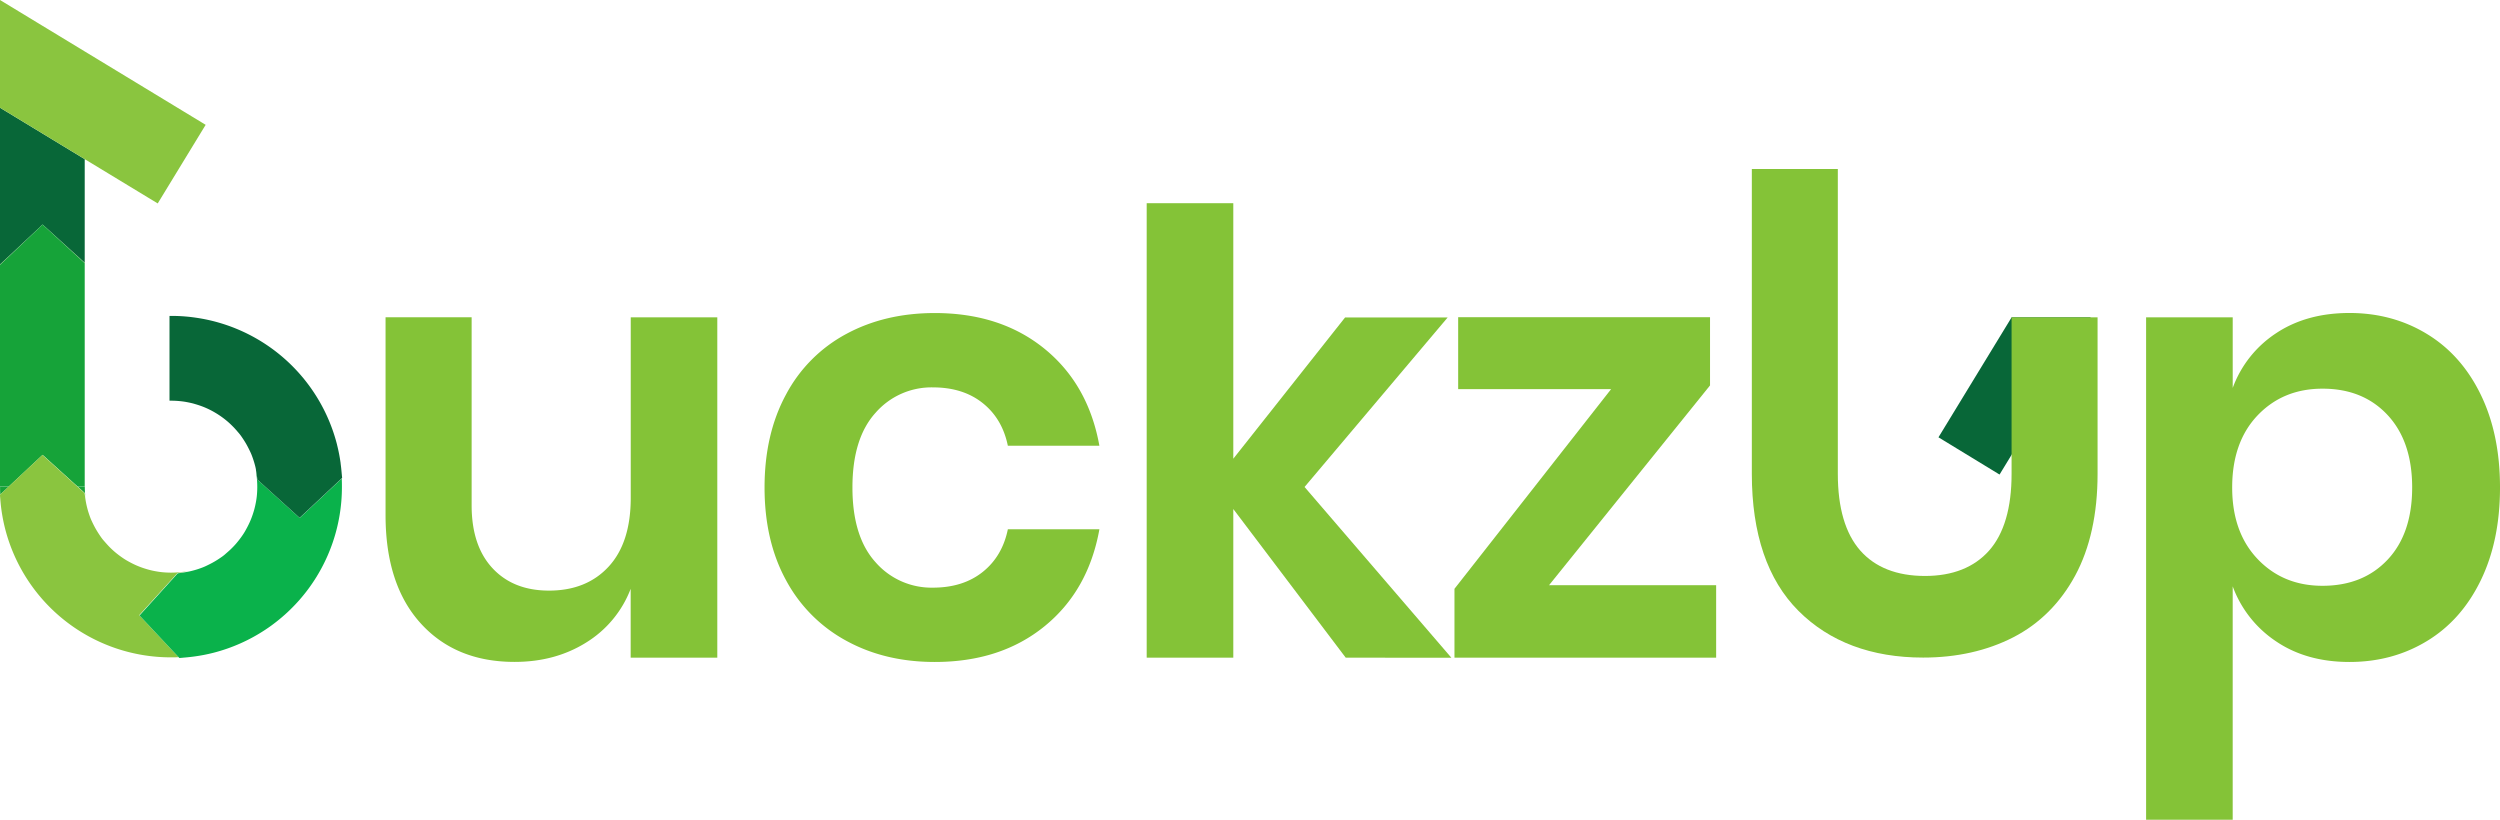
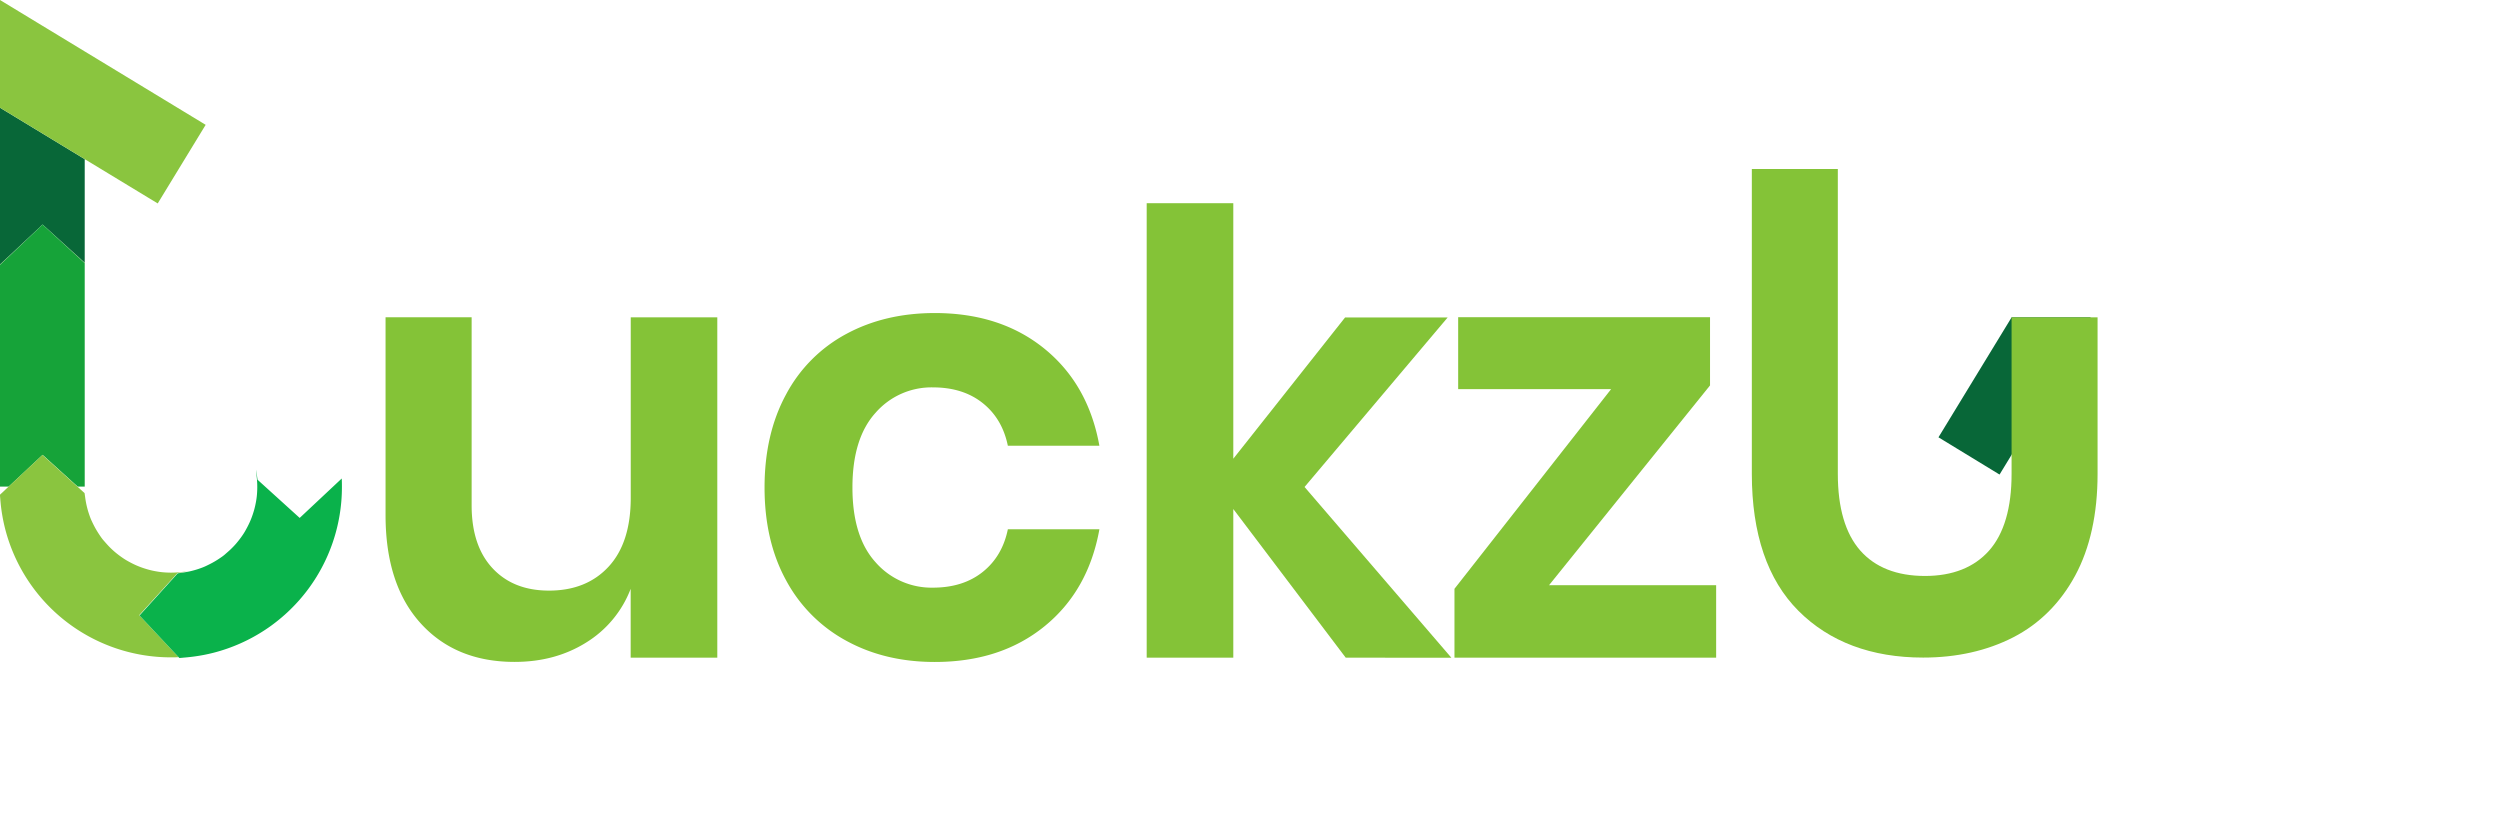
<svg xmlns="http://www.w3.org/2000/svg" id="Layer_1" data-name="Layer 1" viewBox="0 0 1452.18 476.23">
  <defs>
    <style>.cls-1{fill:#086738;}.cls-2{fill:#84c337;}.cls-3{fill:#16a339;}.cls-4{fill:#8ac53f;}.cls-5{fill:#0ab24b;}</style>
  </defs>
  <polygon class="cls-1" points="1161.48 275.65 1126 254.02 1143.15 225.89 1168.49 184.34 1214.33 184.34 1214.33 189 1191.83 225.89 1161.48 275.65" />
  <path class="cls-2" d="M1191.05,1446.57v197.68h-50.32v-40a63,63,0,0,1-25.87,31.22q-18,11.25-41.57,11.24-34.26,0-54.6-22.48t-20.34-62.8v-114.9h50v109.19q0,23.55,12.13,36.57t32.83,13q21.76,0,34.61-13.92t12.85-40V1446.57Z" transform="translate(-774.39 -1262.23)" />
  <path class="cls-2" d="M1381.06,1464.77q25.5,20.7,31.93,56.38h-53.17q-3.21-15.7-14.63-24.8t-28.9-9.1a43.11,43.11,0,0,0-33.36,14.81q-13.38,14.81-13.38,43.35t13.38,43.36a43.11,43.11,0,0,0,33.36,14.81q17.48,0,28.9-9.1t14.63-24.8H1413q-6.42,35.68-31.93,56.38t-63.7,20.69q-28.9,0-51.38-12.31a86.41,86.41,0,0,1-35-35.15q-12.49-22.83-12.49-53.88t12.49-54.06a85.11,85.11,0,0,1,35-35.15q22.47-12.12,51.38-12.13Q1355.54,1444.07,1381.06,1464.77Z" transform="translate(-774.39 -1262.23)" />
  <path class="cls-2" d="M1556.08,1644.25l-65.3-86.35v86.35h-50.31v-264h50.31v148.44l64.94-82.07h59.59l-83.14,98.48,85.29,99.2Z" transform="translate(-774.39 -1262.23)" />
  <path class="cls-2" d="M1674.19,1602.15h97.06v42.1h-152v-40l91-116h-88.85v-41.75h146.3v39.61Z" transform="translate(-774.39 -1262.23)" />
-   <path class="cls-2" d="M2184.1,1456.2q20,12.13,31.23,35.15t11.24,54.06q0,31-11.24,54.06t-31.23,35.15q-20,12.14-45,12.13t-42.64-12a65.38,65.38,0,0,1-25.16-31.94v135.6H2021V1446.57h50.31v41a64.47,64.47,0,0,1,25.16-31.75q17.67-11.77,42.64-11.78T2184.1,1456.2Zm-98.31,47.28Q2071,1519,2071,1545.41q0,26.05,14.8,41.57t37.65,15.52q23.55,0,37.82-15.16t14.28-41.93q0-26.76-14.28-42.1T2123.44,1488Q2100.6,1488,2085.79,1503.48Z" transform="translate(-774.39 -1262.23)" />
  <path class="cls-2" d="M1992.81,1446.56v91c0,23.2-4.39,43.08-13,59s-20.76,28.06-36,35.88-32.86,11.76-52.29,11.76c-30.07,0-54.44-9.13-72.44-27.13s-27.1-44.76-27.1-79.56V1360.4h49.95v177.16c0,19.65,4.38,34.6,13,44.42s21.3,14.81,37.63,14.81c16.1,0,28.65-5,37.3-14.81s13-24.77,13-44.42v-91Z" transform="translate(-774.39 -1262.23)" />
  <polygon class="cls-2" points="0.02 153.6 0.05 153.85 0.05 153.85 0.05 153.84 0.02 153.6 0.11 153.52 23.59 131.52 23.82 131.31 0.11 153.52 0.02 153.6" />
  <polygon class="cls-2" points="49.21 152.87 49.21 152.59 24.99 130.66 49.21 152.87" />
  <rect class="cls-2" y="153.89" height="12.56" />
  <polygon class="cls-2" points="0.02 153.6 0.05 153.84 0.09 153.8 23.59 131.52 0.11 153.52 0.02 153.6" />
-   <path class="cls-3" d="M779.43,1544.91h-5c0,1.48,0,3,.11,4.57v0h0Z" transform="translate(-774.39 -1262.23)" />
  <polygon class="cls-3" points="3.09 307.16 3.09 307.16 3.09 307.15 3.09 307.16" />
-   <path class="cls-3" d="M824,1550.91v-.13l-.08-.66a50.79,50.79,0,0,1-.27-5.21h-4.07l4.09,3.71Z" transform="translate(-774.39 -1262.23)" />
-   <polygon class="cls-3" points="0.28 290.11 0.28 290.14 0.28 290.23 0.29 290.27 0.28 290.14 0.28 290.11" />
  <polygon class="cls-1" points="49.21 92.44 49.21 152.6 24.99 130.66 24.74 130.43 24.73 130.43 23.99 131.14 23.82 131.31 0.11 153.52 0.02 153.6 0.05 153.85 0 153.88 0 62.57 3.81 64.88 3.82 64.88 3.88 64.92 49.21 92.44" />
  <polygon class="cls-3" points="45.13 282.67 49.21 282.67 49.21 152.87 49.21 152.87 24.99 130.66 24.74 130.43 24.73 130.43 23.99 131.14 23.82 131.31 23.59 131.52 0.09 153.8 0.05 153.84 0.05 153.85 0.05 153.85 0 153.88 0 153.89 0 166.44 0 282.67 5.04 282.67 24.75 264.21 45.13 282.67" />
  <polygon class="cls-4" points="119.46 72.51 91.61 118.17 49.21 92.44 3.88 64.92 3.82 64.88 3.81 64.88 0 62.57 0 0 24.21 14.7 27.38 16.62 49.21 29.87 57.7 35.02 119.46 72.51" />
  <path class="cls-4" d="M877.54,1595.05l3.23-.46q1.29-.19,2.58-.45l-4.46.45a50.36,50.36,0,0,1-5.21.27c-1.52,0-3-.08-4.48-.2s-3-.34-4.43-.61a42.14,42.14,0,0,1-4.36-1c-1.42-.39-2.86-.85-4.25-1.37s-2.78-1.1-4.1-1.74-2.67-1.35-4-2.12-2.51-1.57-3.74-2.46-2.35-1.77-3.51-2.77-2.21-2-3.24-3.08-2-2.2-3-3.34-1.84-2.4-2.66-3.64-1.57-2.47-2.3-3.8-1.37-2.66-2-4-1.13-2.77-1.6-4.17-.87-2.86-1.21-4.29-.63-3-.84-4.41l-.12-.91v0l-.33-2.29-4.09-3.71h0l-20.38-18.46-19.71,18.46h0l-4.92,4.61h0l-.08.08.25,2.74v.16l.14,1.5a100.09,100.09,0,0,0,2.66,15.38h0a99.37,99.37,0,0,0,96.2,74.65c1.49,0,3,0,4.55-.11l-22.87-24.4Z" transform="translate(-774.39 -1262.23)" />
  <path class="cls-5" d="M970.15,1520.31h0l0,0Z" transform="translate(-774.39 -1262.23)" />
  <path class="cls-5" d="M972.28,1531.36v-.14h0S972.28,1531.31,972.28,1531.36Z" transform="translate(-774.39 -1262.23)" />
  <path class="cls-5" d="M972.27,1531.21v0a.07.07,0,0,0,0,0Z" transform="translate(-774.39 -1262.23)" />
  <path class="cls-5" d="M972.86,1540.21h0l-24.39,22.87L924,1540.9l-.46-3.23c-.13-.89-.29-1.79-.47-2.67,0,0,0,0,0,0v0h0v0l.5,4.9c.17,1.76.26,3.5.26,5.2,0,1.51-.07,3-.19,4.48s-.34,3-.61,4.43-.59,2.9-1,4.36-.86,2.85-1.38,4.25-1.11,2.79-1.75,4.1-1.35,2.67-2.11,4-1.57,2.52-2.45,3.73-1.83,2.41-2.78,3.52-2,2.19-3.08,3.24-2.23,2-3.35,3-2.36,1.81-3.62,2.65-2.51,1.59-3.82,2.3-2.69,1.39-4,2-2.77,1.13-4.17,1.6-2.87.87-4.32,1.22c-.58.14-1.18.27-1.77.37h0q-1.29.25-2.58.45l-3.23.46-22.18,24.49,22.87,24.4.3.31,4.39-.4c1.41-.14,2.81-.29,4.21-.49h0a97,97,0,0,0,11.19-2.17h0A99.33,99.33,0,0,0,973,1545c0-1.55,0-3.16-.11-4.78Z" transform="translate(-774.39 -1262.23)" />
-   <path class="cls-1" d="M923,1534.94v0s0,0,0,0c.18.88.34,1.78.47,2.67l.46,3.23,24.49,22.18,24.39-22.87h0l.31-.29-.41-4.39c-.12-1.37-.29-2.74-.47-4.08a.09.09,0,0,1,0,0v0s0-.09,0-.13h0a.07.07,0,0,1,0,0h0v-.05a0,0,0,0,1,0,0,98.07,98.07,0,0,0-2.06-10.59v0h0v0s0,0,0-.05l0,0h0a99.28,99.28,0,0,0-82.08-73.81,97.21,97.21,0,0,0-11.61-1c-.84,0-1.69,0-2.54,0h-1.1v49.22c.37,0,.73,0,1.1,0,1.46,0,3,.08,4.48.21s3,.33,4.41.6,3,.6,4.37,1,2.86.86,4.25,1.37,2.8,1.11,4.13,1.75,2.63,1.34,3.94,2.12,2.51,1.56,3.74,2.45,2.4,1.81,3.51,2.77,2.18,2,3.23,3.07,2,2.21,3,3.36,1.81,2.35,2.64,3.6,1.62,2.54,2.31,3.83,1.39,2.68,2,4,1.12,2.75,1.6,4.2.87,2.81,1.22,4.28l.33,1.53h0a.13.13,0,0,1,0,.06v0Z" transform="translate(-774.39 -1262.23)" />
</svg>